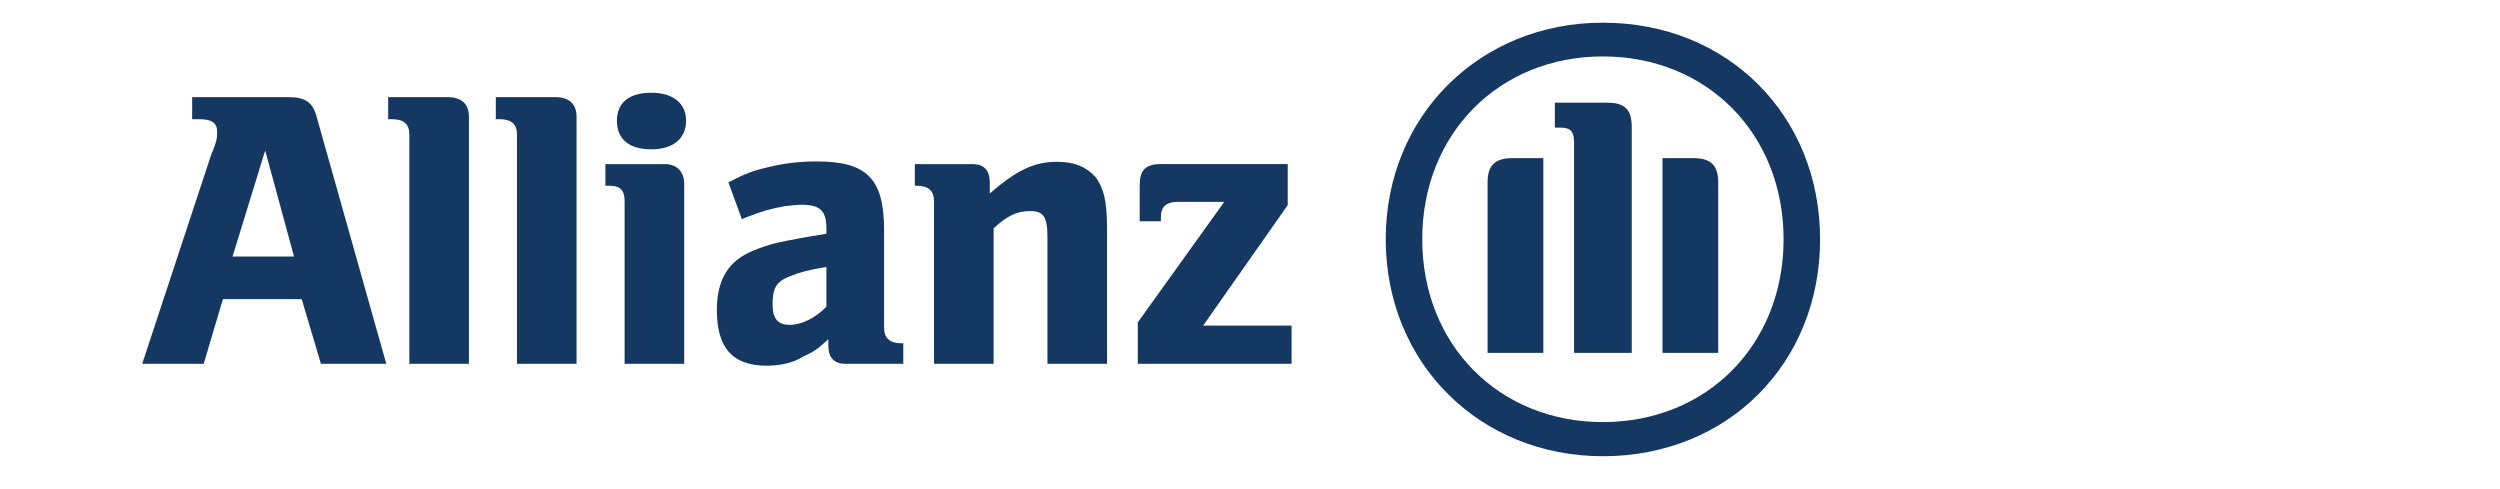
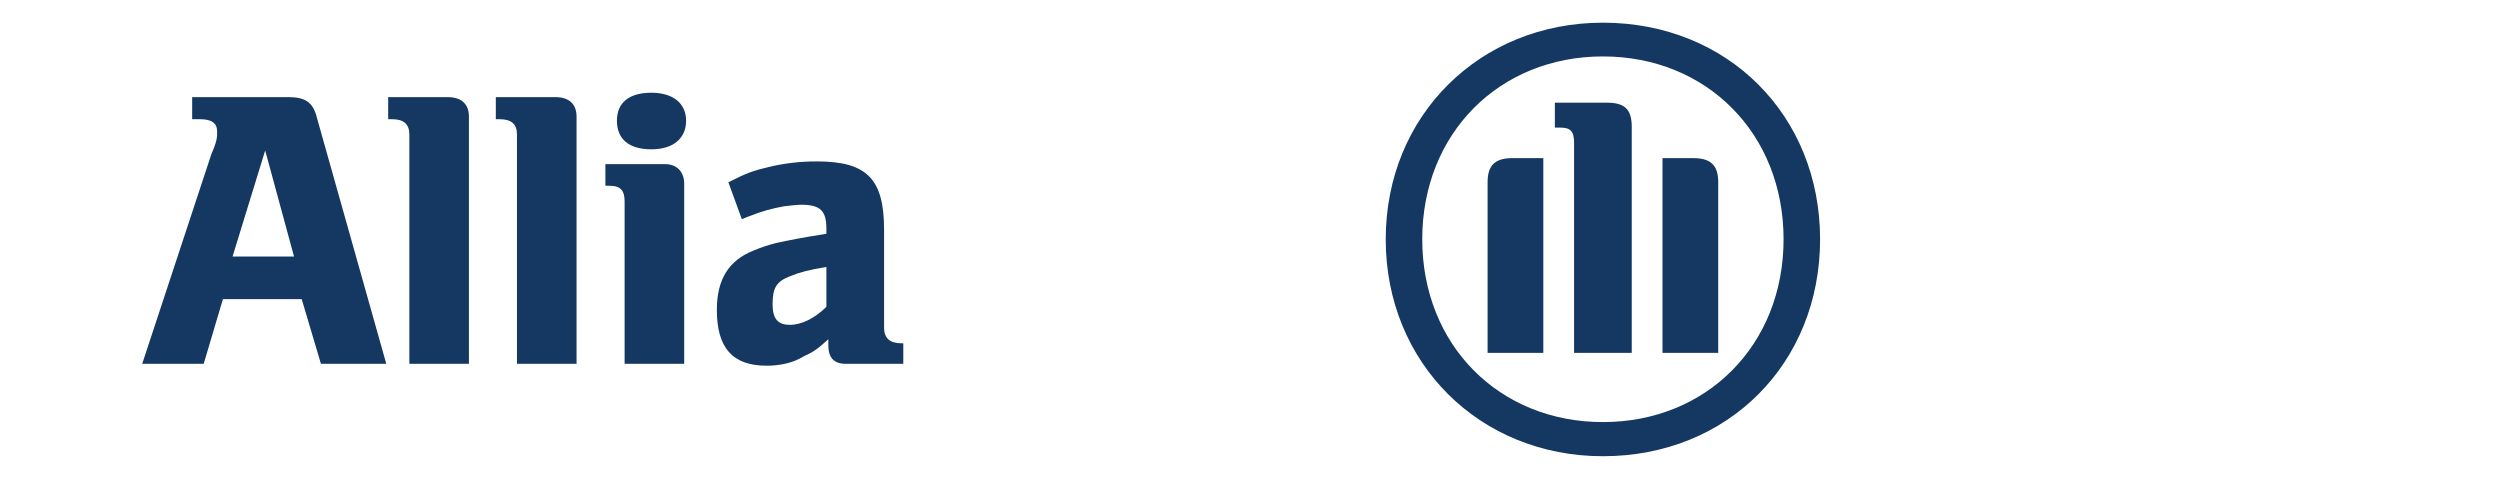
<svg xmlns="http://www.w3.org/2000/svg" width="368" zoomAndPan="magnify" viewBox="0 0 276 54" height="72" preserveAspectRatio="xMidYMid meet" version="1.0">
  <defs>
    <clipPath id="378ca67285">
      <path d="M 15.535 10 L 43 10 L 43 41 L 15.535 41 Z M 15.535 10 " clip-rule="nonzero" />
    </clipPath>
    <clipPath id="02bbdd0dd5">
      <path d="M 152 2.508 L 200.938 2.508 L 200.938 50.367 L 152 50.367 Z M 152 2.508 " clip-rule="nonzero" />
    </clipPath>
  </defs>
  <g clip-path="url(#378ca67285)">
    <path fill="#143861" d="M 32.461 28.324 L 25.672 28.324 L 29.277 16.613 Z M 22.488 40.164 L 24.609 33.027 L 33.309 33.027 L 35.43 40.164 L 42.645 40.164 L 35.008 13.074 C 34.582 11.297 33.734 10.723 31.824 10.723 L 21.215 10.723 L 21.215 13.16 L 22.062 13.16 C 23.336 13.16 23.973 13.562 23.973 14.535 C 23.973 15.152 23.973 15.555 23.336 17.016 L 15.699 40.164 " fill-opacity="1" fill-rule="evenodd" />
  </g>
  <path fill="#143861" d="M 51.77 40.164 L 51.77 12.887 C 51.77 11.465 50.922 10.723 49.434 10.723 L 42.855 10.723 L 42.855 13.16 L 43.281 13.16 C 44.555 13.16 45.191 13.691 45.191 14.832 L 45.191 40.164 " fill-opacity="1" fill-rule="nonzero" />
  <path fill="#143861" d="M 63.652 40.164 L 63.652 12.887 C 63.652 11.465 62.805 10.723 61.316 10.723 L 54.738 10.723 L 54.738 13.16 L 55.164 13.16 C 56.438 13.16 57.074 13.691 57.074 14.832 L 57.074 40.164 " fill-opacity="1" fill-rule="nonzero" />
  <path fill="#143861" d="M 75.746 13.328 C 75.746 11.383 74.262 10.238 71.926 10.238 C 69.379 10.238 68.109 11.383 68.109 13.328 C 68.109 15.32 69.379 16.484 71.926 16.484 C 74.262 16.484 75.746 15.32 75.746 13.328 M 75.535 40.164 L 75.535 20.297 C 75.535 18.922 74.684 18.117 73.414 18.117 L 66.836 18.117 L 66.836 20.508 L 67.258 20.508 C 68.531 20.508 68.957 21.039 68.957 22.246 L 68.957 40.164 " fill-opacity="1" fill-rule="evenodd" />
  <path fill="#143861" d="M 91.234 29.469 L 91.234 33.871 C 89.961 35.145 88.477 35.863 87.203 35.863 C 85.93 35.863 85.293 35.25 85.293 33.598 C 85.293 31.777 85.719 31.078 87.203 30.504 C 88.266 30.062 89.328 29.785 91.234 29.469 M 81.898 24.195 L 82.535 23.941 C 84.234 23.262 85.293 23.008 86.566 22.773 C 87.203 22.691 88.055 22.605 88.477 22.605 C 90.598 22.605 91.234 23.305 91.234 25.254 L 91.234 25.805 C 88.266 26.289 87.418 26.461 85.719 26.82 C 84.871 27.031 84.023 27.309 83.172 27.668 C 80.414 28.77 79.141 30.887 79.141 34.211 C 79.141 38.383 80.84 40.375 84.656 40.375 C 86.145 40.375 87.629 40.035 88.691 39.359 C 89.75 38.871 90.176 38.617 91.449 37.453 L 91.449 38.129 C 91.449 39.508 92.086 40.164 93.359 40.164 L 99.723 40.164 L 99.723 37.898 L 99.512 37.898 C 98.238 37.898 97.602 37.324 97.602 36.18 L 97.602 25.359 C 97.602 19.727 95.691 17.82 90.176 17.82 C 88.266 17.82 86.566 18.031 84.871 18.434 C 83.172 18.836 82.324 19.133 80.414 20.129 " fill-opacity="1" fill-rule="evenodd" />
-   <path fill="#143861" d="M 109.695 40.164 L 109.695 25.211 C 111.18 23.836 112.242 23.305 113.727 23.305 C 115.215 23.305 115.637 23.941 115.637 26.184 L 115.637 40.164 L 122.215 40.164 L 122.215 25.125 C 122.215 22.035 121.789 20.699 120.941 19.535 C 119.883 18.391 118.609 17.863 116.699 17.863 C 114.152 17.863 112.242 18.793 109.273 21.355 L 109.273 20.172 C 109.273 18.793 108.637 18.117 107.363 18.117 L 100.996 18.117 L 100.996 20.508 L 101.207 20.508 C 102.48 20.508 103.117 21.039 103.117 22.246 L 103.117 40.164 " fill-opacity="1" fill-rule="evenodd" />
-   <path fill="#143861" d="M 142.59 35.945 L 132.828 35.945 L 142.164 22.645 L 142.164 18.113 L 128.16 18.113 C 126.461 18.113 125.824 18.793 125.824 20.422 L 125.824 24.426 L 128.16 24.426 L 128.16 23.98 C 128.16 22.773 128.797 22.285 130.07 22.285 L 135.16 22.285 L 125.613 35.586 L 125.613 40.16 L 142.59 40.16 " fill-opacity="1" fill-rule="nonzero" />
  <g clip-path="url(#02bbdd0dd5)">
    <path fill="#143861" d="M 180.145 38.953 L 180.145 14.004 C 180.145 11.992 179.297 11.336 177.387 11.336 L 171.656 11.336 L 171.656 14.09 L 172.293 14.09 C 173.355 14.09 173.777 14.492 173.777 15.719 L 173.777 38.953 Z M 183.539 38.953 L 189.691 38.953 L 189.691 20.125 C 189.691 18.219 188.844 17.457 186.934 17.457 L 183.539 17.457 Z M 170.383 38.953 L 170.383 17.457 L 166.988 17.457 C 165.078 17.457 164.23 18.219 164.23 20.125 L 164.23 38.953 Z M 196.906 26.414 C 196.906 38.086 188.422 46.598 176.961 46.598 C 165.504 46.598 157.016 38.086 157.016 26.414 C 157.016 14.746 165.504 6.23 176.961 6.23 C 188.422 6.23 196.906 14.746 196.906 26.414 M 200.938 26.414 C 200.938 12.754 190.754 2.504 176.961 2.504 C 163.383 2.504 152.984 12.754 152.984 26.414 C 152.984 40.117 163.383 50.367 176.961 50.367 C 190.754 50.367 200.938 40.117 200.938 26.414 " fill-opacity="1" fill-rule="evenodd" />
  </g>
</svg>